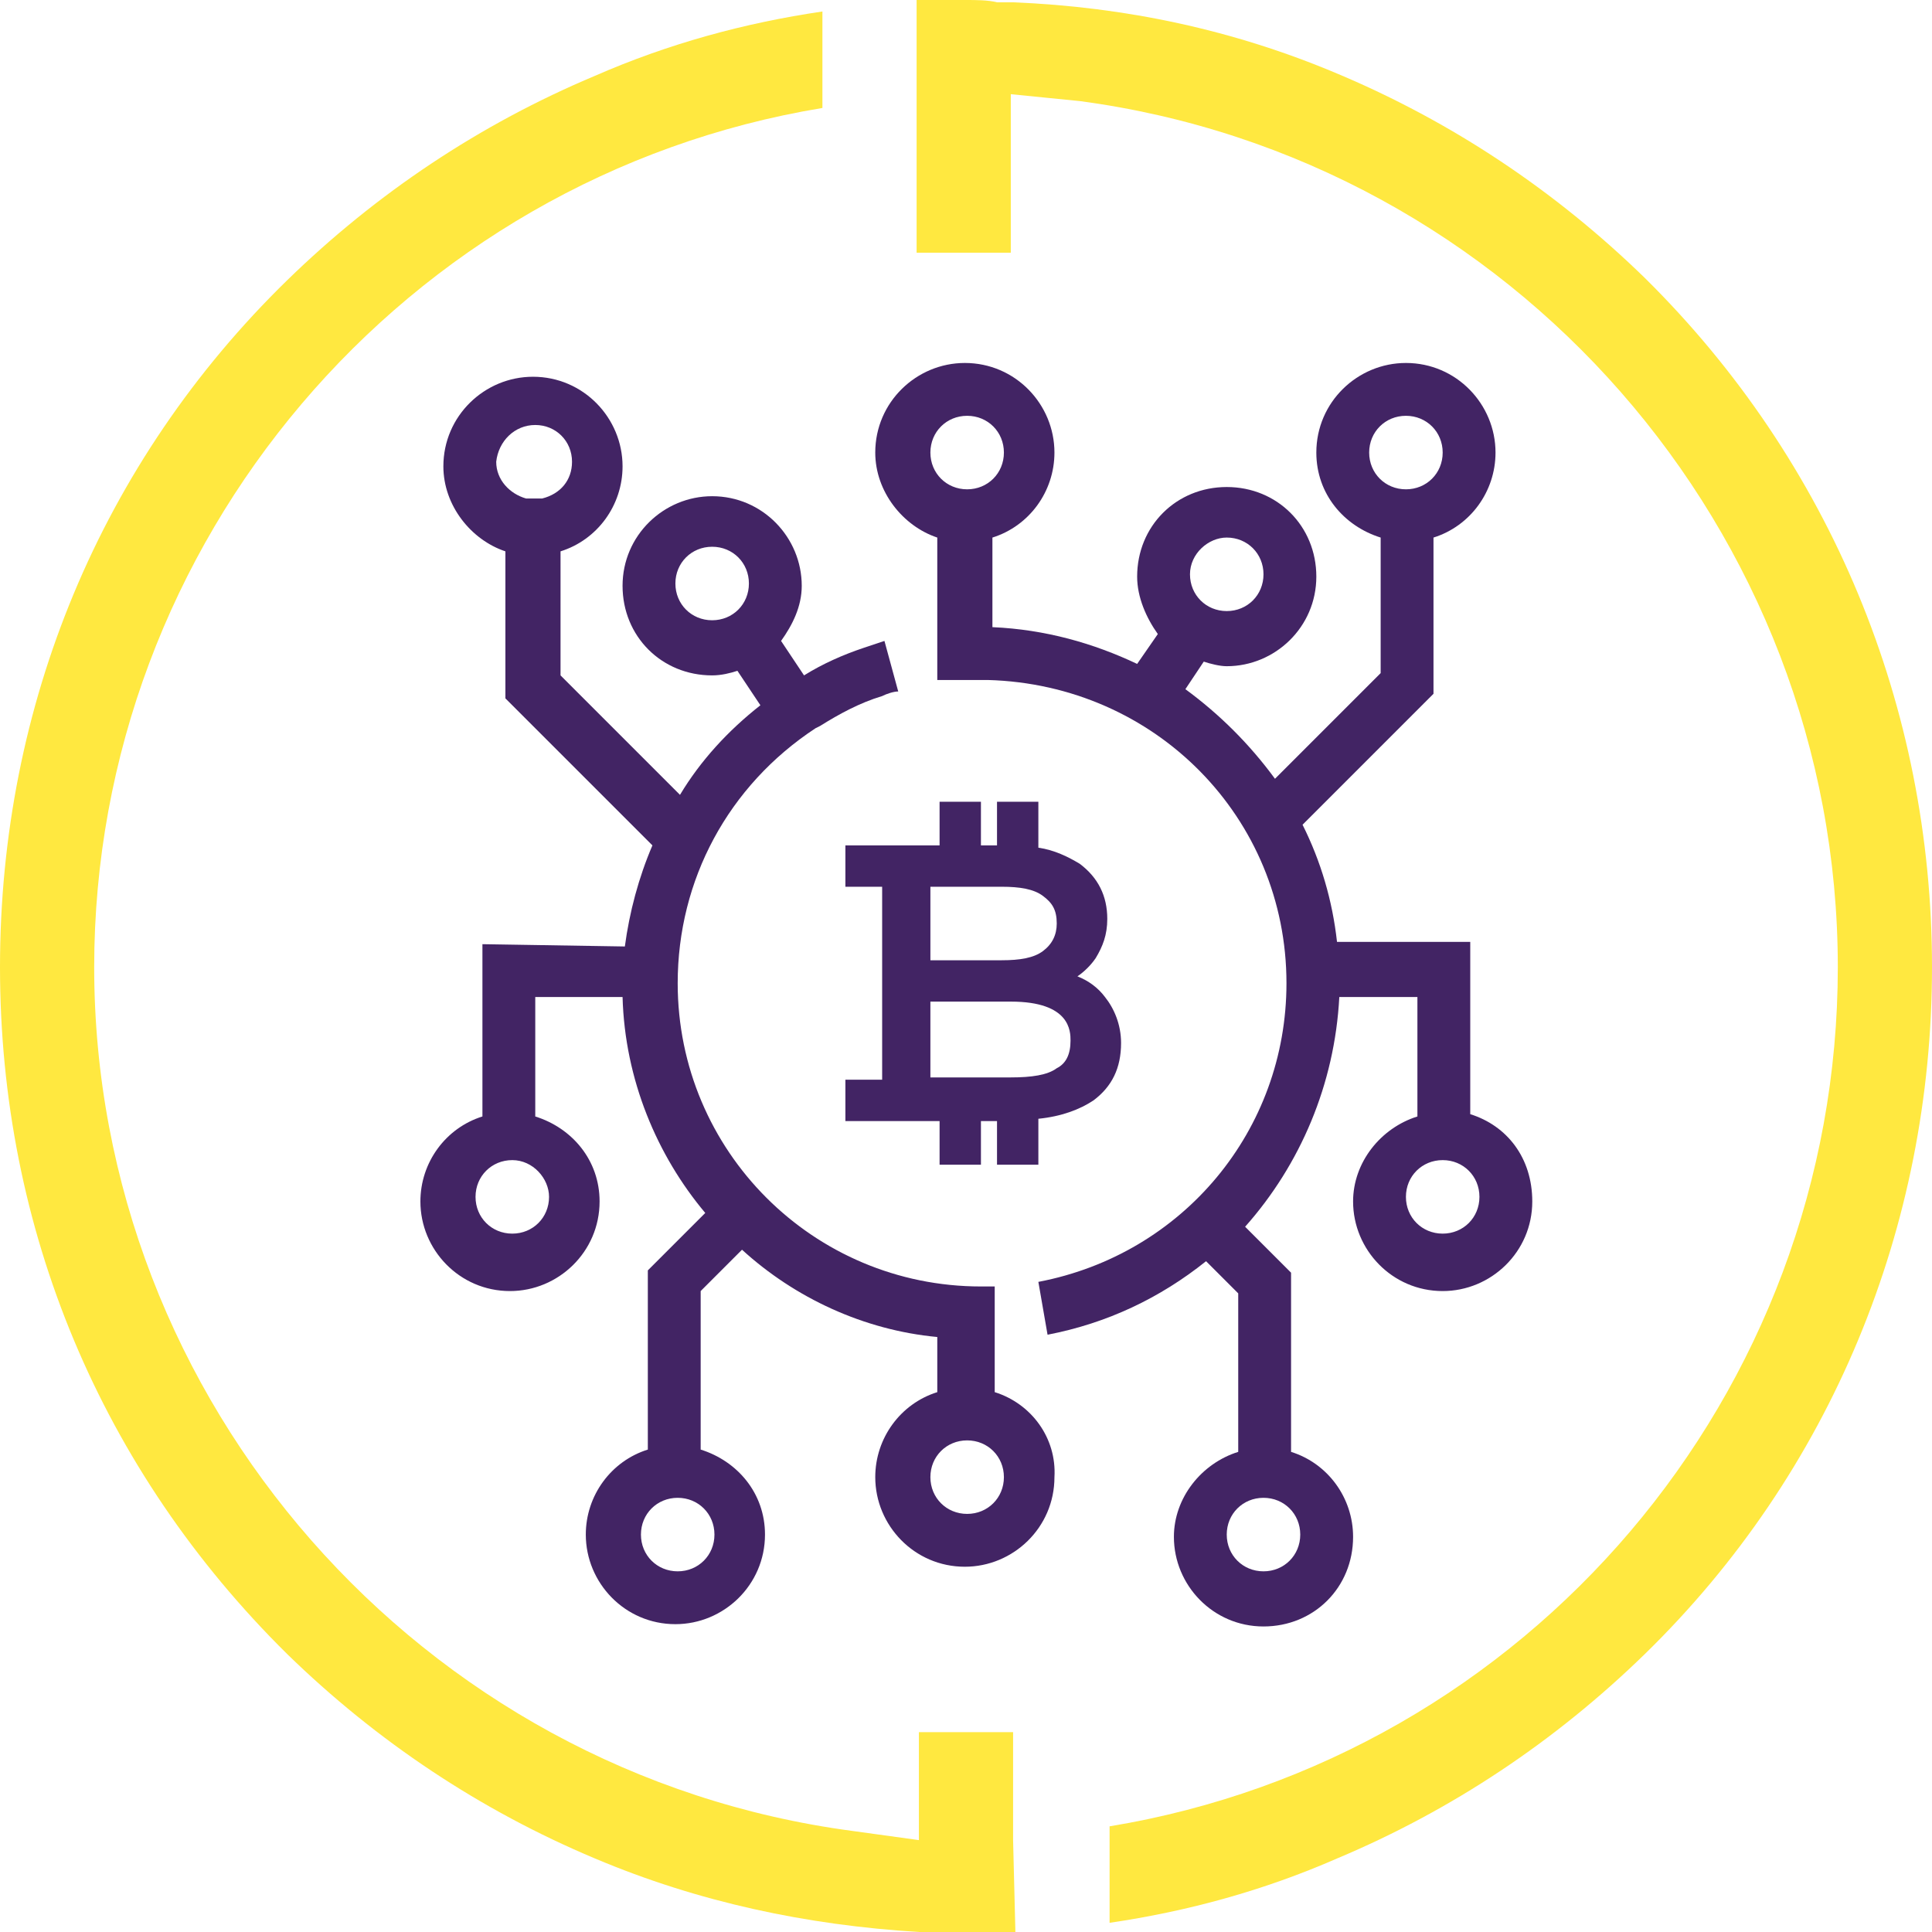
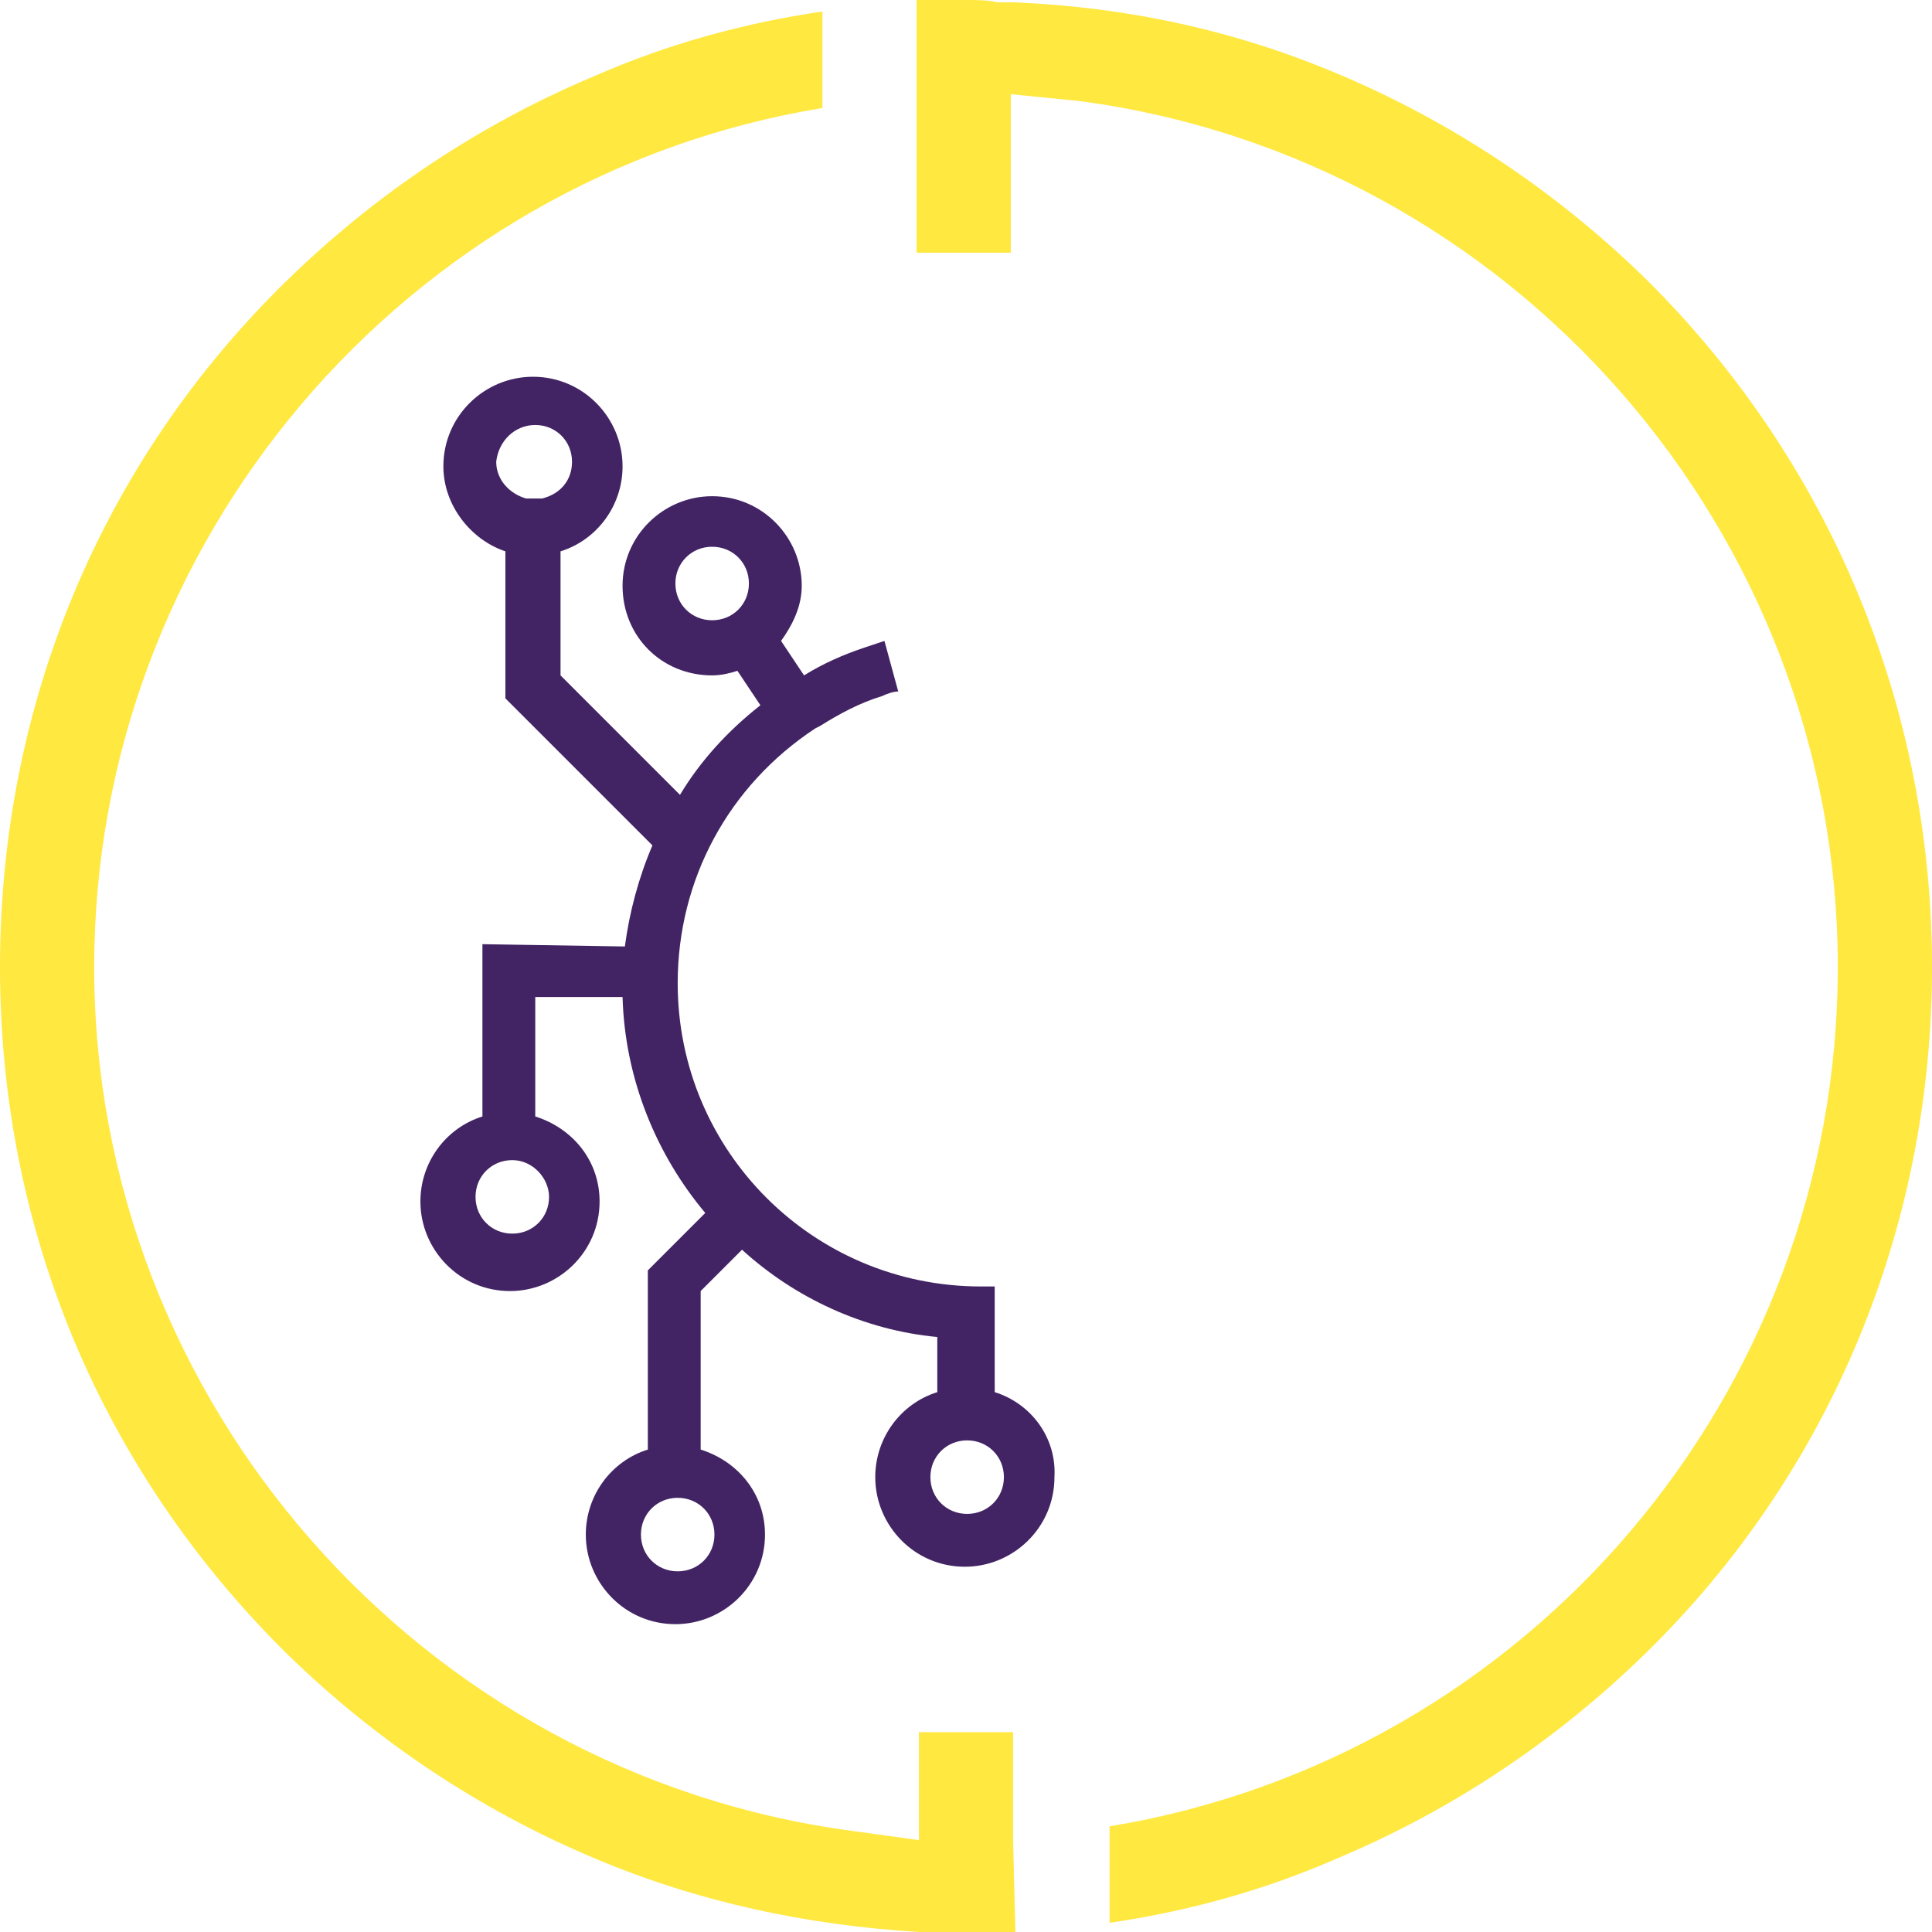
<svg xmlns="http://www.w3.org/2000/svg" version="1.1" id="Layer_1" x="0px" y="0px" width="84.1px" height="84.1px" viewBox="0 0 84.1 84.1" style="enable-background:new 0 0 84.1 84.1;" xml:space="preserve">
  <style type="text/css">
	.st0{fill:#FFE840;}
	.st1{fill:#422464;}
	.st2{display:none;}
</style>
  <g id="Layer_2_00000026126382224959324980000004078876534660874417_">
    <g>
      <g>
        <path class="st0" d="M71.6,12.1c-3.9-3.8-8.4-6.8-13.4-8.9C53.7,1.3,49,0.3,44.1,0.1c-0.2,0-0.5,0-0.7,0C43,0,42.5,0,42,0     s-0.9,0-1.4,0c-0.2,0-0.5,0-0.7,0v4l0,0v7H44V4.1l0,0l3,0.3c18.8,2.5,33,18.7,33,37.7c0,18.6-13.5,34.4-31.7,37.4v4.2     c3.4-0.5,6.7-1.4,9.9-2.8c5-2.1,9.5-5.1,13.4-8.9c8.1-7.9,12.5-18.6,12.5-29.9S79.7,20.1,71.6,12.1z" />
        <path class="st0" d="M44.1,80.1v-4.7H40v4.7l0,0l-2.9-0.4c-18.8-2.5-33-18.7-33-37.6c0-18.5,13.5-34.4,31.7-37.4V0.5     c-3.4,0.5-6.7,1.4-9.9,2.8c-5,2.1-9.5,5.1-13.4,8.9C4.4,20.1,0,30.7,0,42.1S4.4,64,12.5,72c3.9,3.8,8.4,6.8,13.4,8.9     c4.5,1.9,9.2,2.9,14.1,3.2c0.2,0,0.5,0,0.7,0c0.5,0,0.9,0,1.4,0s0.9,0,1.4,0c0.2,0,0.5,0,0.7,0L44.1,80.1L44.1,80.1z" />
      </g>
      <g>
-         <path class="st1" d="M48.1,43.4L48.1,43.4c-0.3-0.4-0.7-0.7-1.2-0.9c0.3-0.2,0.6-0.5,0.8-0.8c0.3-0.5,0.5-1,0.5-1.7     c0-1-0.4-1.8-1.2-2.4c-0.5-0.3-1.1-0.6-1.8-0.7v-2h-1.8v1.9h-0.7v-1.9h-1.8v1.9h-4.1v1.8h1.6V47h-1.6v1.8h4.1v1.9h1.8v-1.9h0.7     v1.9h1.8v-2c1-0.1,1.8-0.4,2.4-0.8c0.8-0.6,1.2-1.4,1.2-2.5C48.8,44.6,48.5,43.9,48.1,43.4z M46.6,45.3c0,0.6-0.2,1-0.6,1.2l0,0     c-0.4,0.3-1.1,0.4-2,0.4h-3.5v-3.3H44C46.6,43.6,46.6,44.9,46.6,45.3z M40.5,41.8v-3.2h3.1c0.8,0,1.4,0.1,1.8,0.4     c0.4,0.3,0.6,0.6,0.6,1.2c0,0.5-0.2,0.9-0.6,1.2c-0.4,0.3-1,0.4-1.8,0.4C43.6,41.8,40.5,41.8,40.5,41.8z" />
        <g>
          <path class="st1" d="M43.3,60.6V56h-0.4h-0.2c-7.3,0-13.2-5.9-13.2-13.2c0-4.5,2.2-8.6,6-11.1l0.2-0.1c0.8-0.5,1.7-1,2.7-1.3      c0.2-0.1,0.5-0.2,0.7-0.2l-0.6-2.2c-0.3,0.1-0.6,0.2-0.9,0.3c-0.9,0.3-1.8,0.7-2.6,1.2l-1-1.5c0.5-0.7,0.9-1.5,0.9-2.4      c0-2.1-1.7-3.9-3.9-3.9c-2.1,0-3.9,1.7-3.9,3.9s1.7,3.9,3.9,3.9c0.4,0,0.8-0.1,1.1-0.2l1,1.5c-1.4,1.1-2.6,2.4-3.5,3.9l-5.2-5.2      V24c1.6-0.5,2.7-2,2.7-3.7c0-2.1-1.7-3.9-3.9-3.9c-2.1,0-3.9,1.7-3.9,3.9c0,1.7,1.2,3.2,2.7,3.7v6.4l6.4,6.4      c-0.6,1.4-1,2.9-1.2,4.4L21,41.1v7.5c-1.6,0.5-2.7,2-2.7,3.7c0,2.1,1.7,3.9,3.9,3.9c2.1,0,3.9-1.7,3.9-3.9      c0-1.8-1.2-3.2-2.8-3.7v-5.2h3.8c0.1,3.6,1.5,6.9,3.6,9.4l-2.5,2.5v7.8c-1.6,0.5-2.7,2-2.7,3.7c0,2.1,1.7,3.9,3.9,3.9      c2.1,0,3.9-1.7,3.9-3.9c0-1.8-1.2-3.2-2.8-3.7v-6.9l1.8-1.8c2.3,2.1,5.3,3.5,8.5,3.8v2.4c-1.6,0.5-2.7,2-2.7,3.7      c0,2.1,1.7,3.9,3.9,3.9c2.1,0,3.9-1.7,3.9-3.9C46,62.6,44.9,61.1,43.3,60.6z M29.4,25.4c0-0.9,0.7-1.6,1.6-1.6s1.6,0.7,1.6,1.6      S31.9,27,31,27C30.1,27,29.4,26.3,29.4,25.4z M23.3,18.5c0.9,0,1.6,0.7,1.6,1.6c0,0.8-0.5,1.4-1.3,1.6h-0.7      c-0.7-0.2-1.3-0.8-1.3-1.6C21.7,19.2,22.4,18.5,23.3,18.5z M23.9,52.1c0,0.9-0.7,1.6-1.6,1.6s-1.6-0.7-1.6-1.6s0.7-1.6,1.6-1.6      C23.2,50.5,23.9,51.3,23.9,52.1z M31.1,66.8c0,0.9-0.7,1.6-1.6,1.6s-1.6-0.7-1.6-1.6s0.7-1.6,1.6-1.6      C30.4,65.2,31.1,65.9,31.1,66.8z M42.1,65.9c-0.9,0-1.6-0.7-1.6-1.6s0.7-1.6,1.6-1.6c0.9,0,1.6,0.7,1.6,1.6      C43.7,65.2,43,65.9,42.1,65.9z" />
-           <path class="st1" d="M64,48.5V41h-5.8c-0.2-1.8-0.7-3.5-1.5-5.1l5.7-5.7v-6.8c1.6-0.5,2.7-2,2.7-3.7c0-2.1-1.7-3.9-3.9-3.9      c-2.1,0-3.9,1.7-3.9,3.9c0,1.8,1.2,3.2,2.8,3.7v5.9l-4.6,4.6c-1.1-1.5-2.4-2.8-3.9-3.9l0.8-1.2c0.3,0.1,0.7,0.2,1,0.2      c2.1,0,3.9-1.7,3.9-3.9s-1.7-3.9-3.9-3.9s-3.9,1.7-3.9,3.9c0,0.9,0.4,1.8,0.9,2.5l-0.9,1.3c-1.9-0.9-4-1.5-6.3-1.6v-3.9      c1.6-0.5,2.7-2,2.7-3.7c0-2.1-1.7-3.9-3.9-3.9c-2.1,0-3.9,1.7-3.9,3.9c0,1.7,1.2,3.2,2.7,3.7v6.2h0.6l0,0c0.1,0,0.2,0,0.3,0H43      c7.3,0.2,13,6,13,13.2c0,6.4-4.5,11.8-10.8,13l0.4,2.3c2.6-0.5,4.9-1.6,6.9-3.2l1.4,1.4v6.9c-1.6,0.5-2.8,2-2.8,3.7      c0,2.1,1.7,3.9,3.9,3.9s3.9-1.7,3.9-3.9c0-1.7-1.1-3.2-2.7-3.7v-7.8l-2-2c2.4-2.7,3.9-6.2,4.1-10h3.4v5.2      c-1.6,0.5-2.8,2-2.8,3.7c0,2.1,1.7,3.9,3.9,3.9c2.1,0,3.9-1.7,3.9-3.9C66.7,50.4,65.6,49,64,48.5z M59.6,19.7      c0-0.9,0.7-1.6,1.6-1.6c0.9,0,1.6,0.7,1.6,1.6s-0.7,1.6-1.6,1.6C60.3,21.3,59.6,20.6,59.6,19.7z M53.4,23.4      c0.9,0,1.6,0.7,1.6,1.6s-0.7,1.6-1.6,1.6s-1.6-0.7-1.6-1.6S52.6,23.4,53.4,23.4z M42.1,18.1c0.9,0,1.6,0.7,1.6,1.6      s-0.7,1.6-1.6,1.6c-0.9,0-1.6-0.7-1.6-1.6C40.5,18.8,41.2,18.1,42.1,18.1z M55,68.4c-0.9,0-1.6-0.7-1.6-1.6s0.7-1.6,1.6-1.6      c0.9,0,1.6,0.7,1.6,1.6C56.6,67.7,55.9,68.4,55,68.4z M62.8,53.7c-0.9,0-1.6-0.7-1.6-1.6s0.7-1.6,1.6-1.6c0.9,0,1.6,0.7,1.6,1.6      S63.7,53.7,62.8,53.7z" />
        </g>
      </g>
    </g>
  </g>
  <g id="Layer_2_copy" class="st2">
</g>
  <g id="Layer_3" class="st2">
</g>
  <g id="Layer_4" class="st2">
</g>
  <g id="Layer_5" class="st2">
</g>
</svg>